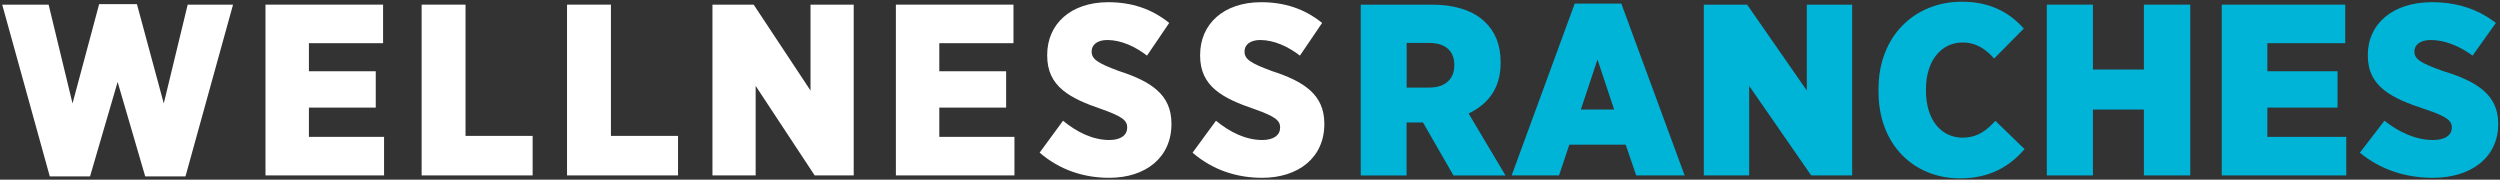
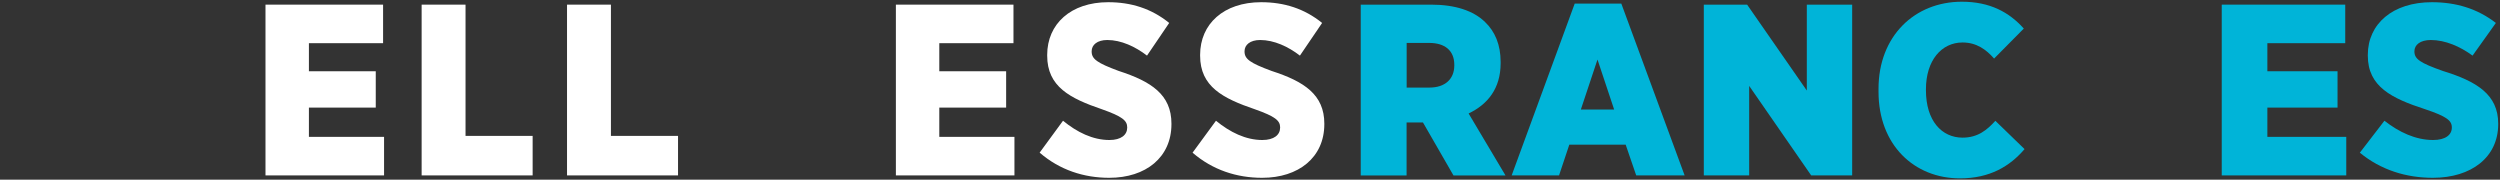
<svg xmlns="http://www.w3.org/2000/svg" viewBox="0 0 668 48" fill="white">
  <rect x="0" y="0" width="668" height="48" fill="#333333" stroke="none" />
-   <path d="M0.6 1.24H12.99L19.38 27.64L26.49 1.11H36.59L43.76 27.64L50.15 1.24H62.27L49.56 47.13H38.8L31.43 21.9L24.06 47.13H13.3L0.59 1.24H0.6Z" />
  <path d="M70.94 1.24H102.36V11.54H82.54V19.04H100.4V28.75H82.54V36.57H102.62V46.87H70.94V1.24Z" />
  <path d="M112.66 1.24H124.39V36.31H142.32V46.87H112.66V1.24Z" />
  <path d="M151.51 1.24H163.24V36.31H181.17V46.87H151.51V1.24Z" />
-   <path d="M190.36 1.24H201.38L216.57 24.19V1.24H228.11V46.87H217.68L201.91 22.95V46.87H190.37V1.24H190.36Z" />
  <path d="M239.38 1.24H270.8V11.54H250.98V19.04H268.84V28.75H250.98V36.57H271.06V46.87H239.38V1.24Z" />
  <path d="M277.78 40.8L284.04 32.26C287.76 35.32 291.99 37.41 296.43 37.41C299.56 37.41 301.19 36.04 301.19 34.09V34.03C301.19 32.2 299.82 31.1 294.48 29.21C285.88 26.28 279.81 23.15 279.81 14.87V14.67C279.81 6.39 286.13 0.59 296.11 0.59C302.24 0.59 307.65 2.28 312.41 6.13L306.48 14.86C303.35 12.45 299.57 10.69 295.86 10.69C293.19 10.69 291.69 11.99 291.69 13.69V13.75C291.69 15.77 293.12 16.81 298.93 18.96C307.6 21.76 313.01 25.28 313.01 33.04V33.17C313.01 42.04 306.17 47.51 296.39 47.51C289.61 47.51 283.16 45.42 277.81 40.8H277.78Z" />
  <path d="M318.65 40.8L324.91 32.26C328.63 35.32 332.86 37.41 337.29 37.41C340.42 37.41 342.05 36.04 342.05 34.09V34.03C342.05 32.2 340.68 31.1 335.34 29.21C326.74 26.28 320.67 23.15 320.67 14.87V14.67C320.67 6.39 326.99 0.59 336.97 0.59C343.1 0.59 348.51 2.28 353.27 6.13L347.34 14.86C344.21 12.45 340.43 10.69 336.71 10.69C334.04 10.69 332.54 11.99 332.54 13.69V13.75C332.54 15.77 333.97 16.81 339.78 18.96C348.45 21.76 353.86 25.28 353.86 33.04V33.17C353.86 42.04 347.02 47.51 337.24 47.51C330.46 47.51 324.01 45.42 318.66 40.8H318.65Z" />
  <path d="M363.6 1.24H382.42C388.85 1.24 393.71 2.87 396.79 5.87C399.46 8.41 400.97 11.93 400.97 16.56V16.89C400.97 23.67 397.48 27.91 392.41 30.32L402.27 46.88H388.37L380.22 32.73H375.84V46.88H363.59V1.25H363.6V1.24ZM381.95 23.4C386.13 23.4 388.59 21.12 388.59 17.47V17.34C388.59 13.43 385.99 11.47 381.88 11.47H375.86V23.4H381.95Z" fill="#00B4D8" />
  <path d="M420.76 0.97H433.22L450.13 46.86H437.19L434.38 38.65H419.32L416.58 46.86H403.92L420.76 0.97ZM431.3 29.27L426.85 15.91L422.4 29.27H431.3Z" fill="#00B4D8" />
  <path d="M455.26 1.24H466.83L482.78 24.19V1.24H494.9V46.87H483.95L467.38 22.95V46.87H455.26V1.24Z" fill="#00B4D8" />
  <path d="M501.94 24.51V23.73C501.94 9.65 511.59 0.46 524.19 0.46C531.72 0.46 536.85 3.26 540.76 7.63L532.82 15.65C530.77 13.3 528.17 11.35 524.4 11.35C518.79 11.35 514.61 16.11 514.61 23.87V24.13C514.61 32.28 518.85 36.78 524.4 36.78C528.51 36.78 530.97 34.69 533.16 32.28L540.96 39.84C537.06 44.4 531.72 47.66 523.71 47.66C511.46 47.66 501.94 38.73 501.94 24.52V24.51Z" fill="#00B4D8" />
-   <path d="M546.91 1.24H559.23V18.58H572.85V1.24H585.24V46.87H572.85V29.27H559.23V46.87H546.91V1.24Z" fill="#00B4D8" />
  <path d="M593.66 1.24H626.65V11.54H605.84V19.04H624.59V28.75H605.84V36.57H626.92V46.87H593.65V1.24H593.66Z" fill="#00B4D8" />
  <path d="M630.55 40.8L637.12 32.26C641.02 35.32 645.47 37.41 650.13 37.41C653.42 37.41 655.13 36.04 655.13 34.09V34.03C655.13 32.2 653.69 31.1 648.08 29.21C639.04 26.28 632.68 23.15 632.68 14.87V14.67C632.68 6.39 639.32 0.59 649.79 0.59C656.22 0.59 661.91 2.28 666.9 6.13L660.67 14.86C657.38 12.45 653.41 10.69 649.51 10.69C646.7 10.69 645.13 11.99 645.13 13.69V13.75C645.13 15.77 646.64 16.81 652.73 18.96C661.83 21.76 667.52 25.28 667.52 33.04V33.17C667.52 42.04 660.33 47.51 650.06 47.51C642.94 47.51 636.16 45.42 630.55 40.8Z" fill="#00B4D8" />
</svg>